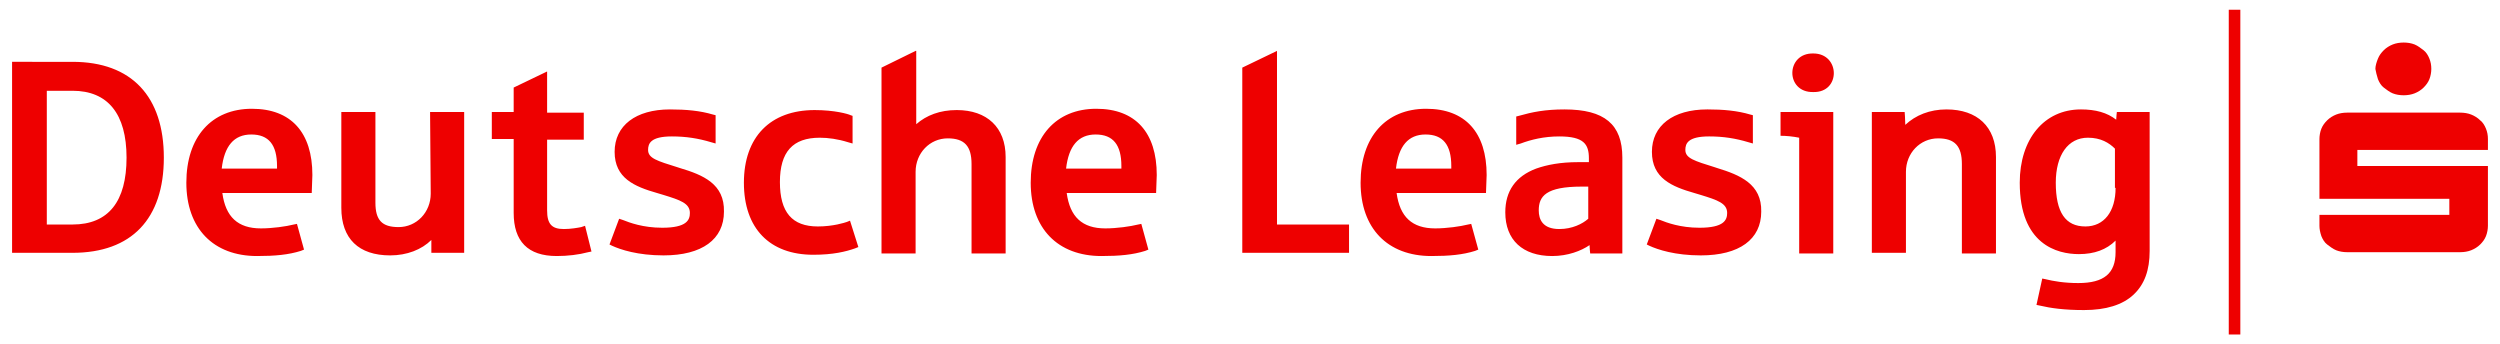
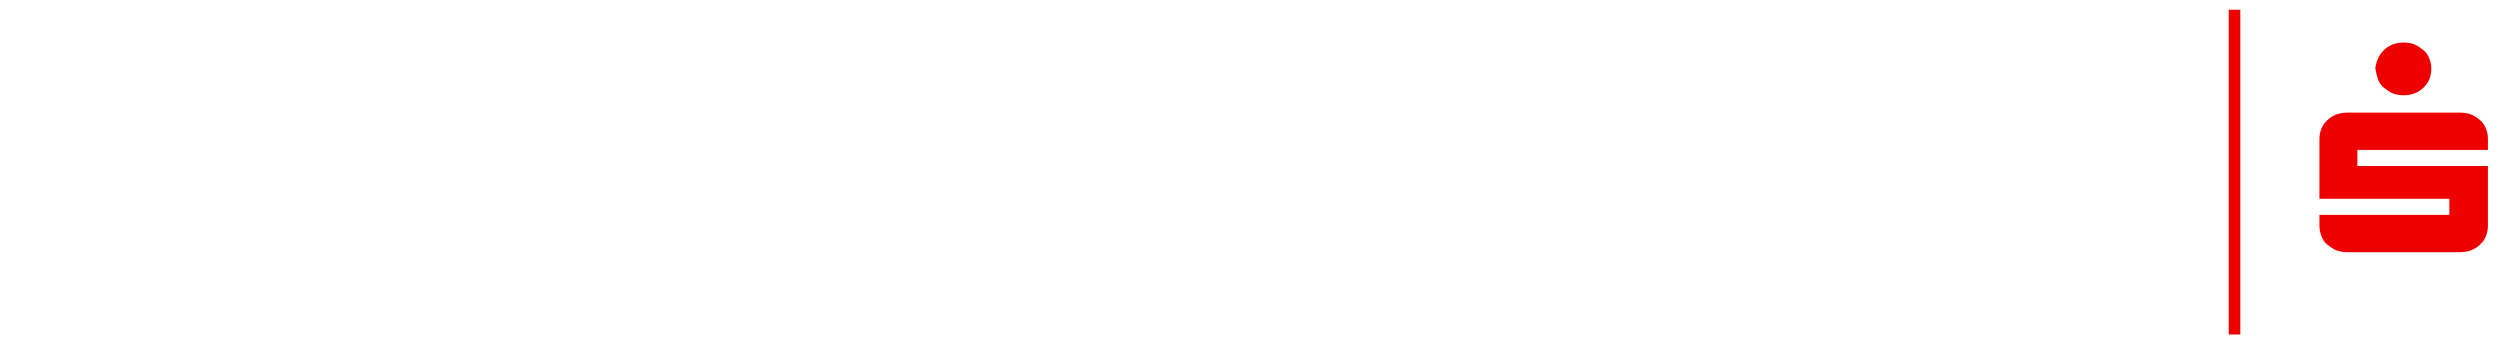
<svg xmlns="http://www.w3.org/2000/svg" id="svg109" version="1.1" width="1024" height="141" viewBox="-1.515 -1.515 388.03 53.53">
  <defs id="defs106" />
  <rect style="fill:#ee0000" id="rect30" height="50.5" width="1.8" class="st2" y="0" x="344.7" />
  <path id="path32" d="m 371.9,5.1 c -0.6,0 -1.201,0.099 -1.701,0.299 -0.5,0.2 -0.998,0.5 -1.398,0.9 -0.4,0.4 -0.7,0.801 -0.9,1.301 C 367.7,8.1 367.5,8.7 367.5,9.2 c 0.1,0.5 0.2,1 0.4,1.6 0.2,0.5 0.5,1.001 0.9,1.301 0.4,0.3 0.898,0.7 1.398,0.9 0.5,0.2 1.101,0.299 1.701,0.299 0.6,0 1.199,-0.099 1.699,-0.299 0.5,-0.2 1,-0.5 1.4,-0.9 0.4,-0.4 0.7,-0.801 0.9,-1.301 0.2,-0.5 0.299,-1.1 0.299,-1.6 0,-0.6 -0.099,-1.1 -0.299,-1.6 -0.2,-0.5 -0.5,-1.001 -0.9,-1.301 -0.4,-0.3 -0.9,-0.7 -1.4,-0.9 -0.5,-0.2 -1.099,-0.299 -1.699,-0.299 z m -8.801,10.9 c -0.6,0 -1.199,0.099 -1.699,0.299 -0.5,0.2 -1,0.5 -1.4,0.9 -0.4,0.4 -0.7,0.801 -0.9,1.301 -0.2,0.5 -0.299,1.1 -0.299,1.6 v 9.299 H 379 v 2.5 h -20.199 v 1.701 c 0,0.5 0.099,1 0.299,1.6 0.2,0.5 0.5,1.001 0.9,1.301 0.4,0.3 0.9,0.698 1.4,0.898 0.5,0.2 1.099,0.301 1.699,0.301 h 17.6 c 0.6,0 1.201,-0.101 1.701,-0.301 0.5,-0.2 1,-0.498 1.4,-0.898 0.4,-0.4 0.698,-0.801 0.898,-1.301 0.2,-0.5 0.301,-1.1 0.301,-1.6 v -9.301 h -20.301 v -2.5 H 385 v -1.699 c 0,-0.6 -0.101,-1.1 -0.301,-1.6 -0.2,-0.5 -0.498,-1.001 -0.898,-1.301 -0.4,-0.4 -0.9,-0.7 -1.4,-0.9 -0.5,-0.2 -1.101,-0.299 -1.701,-0.299 z" style="fill:#ee0000" />
-   <path id="path35" d="m 140.5,6.399 -5.301,2.602 V 37.899 H 140.5 V 25.2 c 0,-2.9 2.2,-5.199 5,-5.199 2.6,0 3.699,1.2 3.699,4 V 37.899 H 154.5 v -15 c 0,-4.6 -2.9,-7.299 -7.6,-7.299 -2.6,0 -4.701,0.799 -6.301,2.199 V 6.399 Z m 56.199,0 -5.398,2.602 v 28.799 h 16.6 v -4.4 h -11.201 z m 83.4,0.4 c -4.3,-0.1 -4.4,6.1 0,6 4.3,0.1 4.2,-6 0,-6 z M 0,8.1 v 29.699 h 9.4 c 9.2,0 14.199,-5.299 14.199,-14.799 0,-9.5 -4.999,-14.9 -14.199,-14.9 z m 83.199,1.5 -5.199,2.5 v 3.799 h -3.4 v 4.201 H 78 v 11.5 c 0,4.4 2.199,6.699 6.699,6.699 1.7,0 3.4,-0.2 4.9,-0.6 l 0.5,-0.1 -1,-4 L 88.5,33.8 c -0.5,0.1 -1.599,0.301 -2.699,0.301 -1.9,0 -2.602,-0.8 -2.602,-2.9 v -11 h 5.701 v -4.199 h -5.701 z m -77.799,3 h 4 c 5.5,0 8.4,3.6 8.4,10.4 0,6.8 -2.8,10.398 -8.4,10.398 h -4 z m 31.9,2.799 c -6.3,0 -10.201,4.4 -10.201,11.5 0,7.1 4.2,11.4 11,11.4 2.8,0 4.901,-0.199 6.801,-0.799 l 0.5,-0.201 -1.1,-4 -0.5,0.1 c -1.2,0.3 -3.302,0.602 -5.102,0.602 -3.6,0 -5.5,-1.8 -6,-5.5 h 13.9 l 0.1,-2.801 c 0,-6.6 -3.298,-10.301 -9.398,-10.301 z m 131.299,0 c -6.3,0 -10.199,4.4 -10.199,11.5 0,7.1 4.2,11.4 11,11.4 2.8,0 4.899,-0.199 6.799,-0.799 l 0.5,-0.201 -1.1,-4 -0.5,0.1 c -1.2,0.3 -3.3,0.602 -5.1,0.602 -3.6,0 -5.5,-1.8 -6,-5.5 h 13.9 L 178,25.7 c 0,-6.6 -3.3,-10.301 -9.4,-10.301 z m 51.301,0 c -6.3,0 -10.201,4.4 -10.201,11.5 0,7.1 4.2,11.4 11,11.4 2.8,0 4.901,-0.199 6.801,-0.799 l 0.5,-0.201 -1.1,-4 -0.5,0.1 c -1.2,0.3 -3.3,0.602 -5.1,0.602 -3.6,0 -5.5,-1.8 -6,-5.5 h 13.898 l 0.102,-2.801 c 0,-6.6 -3.3,-10.301 -9.4,-10.301 z m -117.6,0.102 c -5.3,0 -8.602,2.5 -8.602,6.6 0,4.1 3.102,5.4 6.602,6.4 l 1,0.299 c 2.6,0.8 4.1,1.301 4.1,2.801 0,1.1 -0.501,2.299 -4.301,2.299 C 98.1,33.899 96,33.1 95,32.7 l -0.6,-0.199 -1.5,4 0.4,0.199 c 1.3,0.6 4,1.5 8,1.5 6,0 9.398,-2.501 9.398,-6.801 0.1,-4.3 -3.198,-5.699 -6.898,-6.799 L 103.5,24.501 c -3.2,-1 -4.6,-1.401 -4.6,-2.701 0,-1 0.399,-2.1 3.699,-2.1 2.2,0 4.1,0.3 6.1,0.9 l 0.701,0.199 V 16.399 L 109,16.3 c -2,-0.6 -4.199,-0.799 -6.699,-0.799 z m 139.1,0 c -3,0 -5,0.4 -7.1,1 l -0.4,0.1 v 4.4 l 0.699,-0.201 c 1.6,-0.6 3.6,-1.1 6,-1.1 3.8,0 4.6,1.2 4.6,3.4 V 23.7 H 243.5 c -2.7,0 -4.8,0.4 -6.5,1 -3.2,1.2 -4.801,3.501 -4.801,6.801 0,4.3 2.701,6.799 7.301,6.799 2.4,0 4.501,-0.799 5.801,-1.699 0,0.4 0.1,1.299 0.1,1.299 h 5 V 23.001 c 0,-5.2 -2.8,-7.5 -9,-7.5 z m 22.199,0 c -5.3,0 -8.6,2.5 -8.6,6.6 0,4.1 3.1,5.4 6.6,6.4 l 1,0.299 c 2.6,0.8 4.1,1.301 4.1,2.801 0,1.1 -0.499,2.299 -4.299,2.299 -3,0 -5.1,-0.799 -6.1,-1.199 l -0.602,-0.199 -1.5,4 0.4,0.199 c 1.3,0.6 4,1.5 8,1.5 6,0 9.4,-2.501 9.4,-6.801 0.1,-4.3 -3.3,-5.699 -6.9,-6.799 l -0.299,-0.1 c -3.2,-1 -4.602,-1.401 -4.602,-2.701 0,-1 0.401,-2.1 3.701,-2.1 2.2,0 4.1,0.3 6.1,0.9 l 0.699,0.199 v -4.4 l -0.398,-0.1 c -2,-0.6 -4.201,-0.799 -6.701,-0.799 z m 37.201,0 c -2.6,0 -4.8,0.898 -6.4,2.398 0,-0.8 -0.1,-2 -0.1,-2 h -5.102 V 37.8 H 294.5 V 25.2 c 0,-2.9 2.2,-5.199 5,-5.199 2.6,0 3.699,1.2 3.699,4 V 37.899 H 308.5 v -15 c 0,-4.7 -2.899,-7.398 -7.699,-7.398 z m 20.898,0 c -5.7,0 -9.5,4.598 -9.5,11.398 0,9.6 5.801,11.102 9.201,11.102 2.4,0 4.299,-0.702 5.699,-2.102 V 37.7 c 0,3.3 -1.799,4.801 -5.799,4.801 -2.2,0 -3.902,-0.302 -5.102,-0.602 l -0.5,-0.1 -0.898,4.1 0.5,0.102 c 1.7,0.4 3.798,0.699 6.898,0.699 3.4,0 6.001,-0.8 7.701,-2.4 1.7,-1.6 2.5,-3.799 2.5,-6.799 V 15.899 h -5.1 c 0,0 -0.102,0.901 -0.102,1.201 -1.4,-1.1 -3.2,-1.6 -5.5,-1.6 z m -196.898,0.1 c -6.9,0 -11,4.199 -11,11.299 0,7.1 3.999,11.201 10.799,11.201 3.1,0 5.1,-0.5 6.5,-1 l 0.5,-0.201 -1.299,-4.1 -0.5,0.201 c -0.3,0.1 -2.1,0.699 -4.5,0.699 -4,0 -5.9,-2.2 -5.9,-6.9 0,-4.7 1.999,-6.9 6.199,-6.9 1.3,0 2.8,0.201 4.4,0.701 l 0.699,0.199 v -4.299 l -0.299,-0.102 c -0.4,-0.2 -2.5,-0.799 -5.6,-0.799 z M 51.199,15.899 V 30.8 c 0,4.8 2.702,7.4 7.602,7.4 2.6,0 4.898,-0.9 6.398,-2.4 v 2 h 5.102 V 15.899 H 65 l 0.1,12.701 c 0,2.9 -2.2,5.199 -5,5.199 -2.6,0 -3.6,-1.099 -3.6,-3.799 V 15.899 Z m 223.801,0 v 3.701 c 0.9,0 1.9,0.099 2.9,0.299 v 18 h 5.299 v -22 z m -237.801,3.5 c 2.7,0 4,1.6 4,4.9 v 0.4 h -8.6 c 0.4,-3.5 1.9,-5.301 4.6,-5.301 z m 131.301,0 c 2.7,0 4,1.6 4,4.9 v 0.4 h -8.6 c 0.4,-3.5 1.9,-5.301 4.6,-5.301 z m 51.301,0 c 2.7,0 4,1.6 4,4.9 v 0.4 h -8.602 c 0.4,-3.5 1.902,-5.301 4.602,-5.301 z m 103,0.5 c 2,0 3.299,0.801 4.199,1.701 v 6.1 h 0.1 c 0,3.7 -1.799,6 -4.699,6 -3.1,0 -4.6,-2.201 -4.6,-6.801 0,-4.3 1.9,-7 5,-7 z m -78.701,7.602 h 1 v 5 c -0.9,0.8 -2.5,1.6 -4.5,1.6 -2.6,0 -3.199,-1.5 -3.199,-2.9 0,-2.2 1.099,-3.699 6.699,-3.699 z" style="fill:#ee0000" />
</svg>